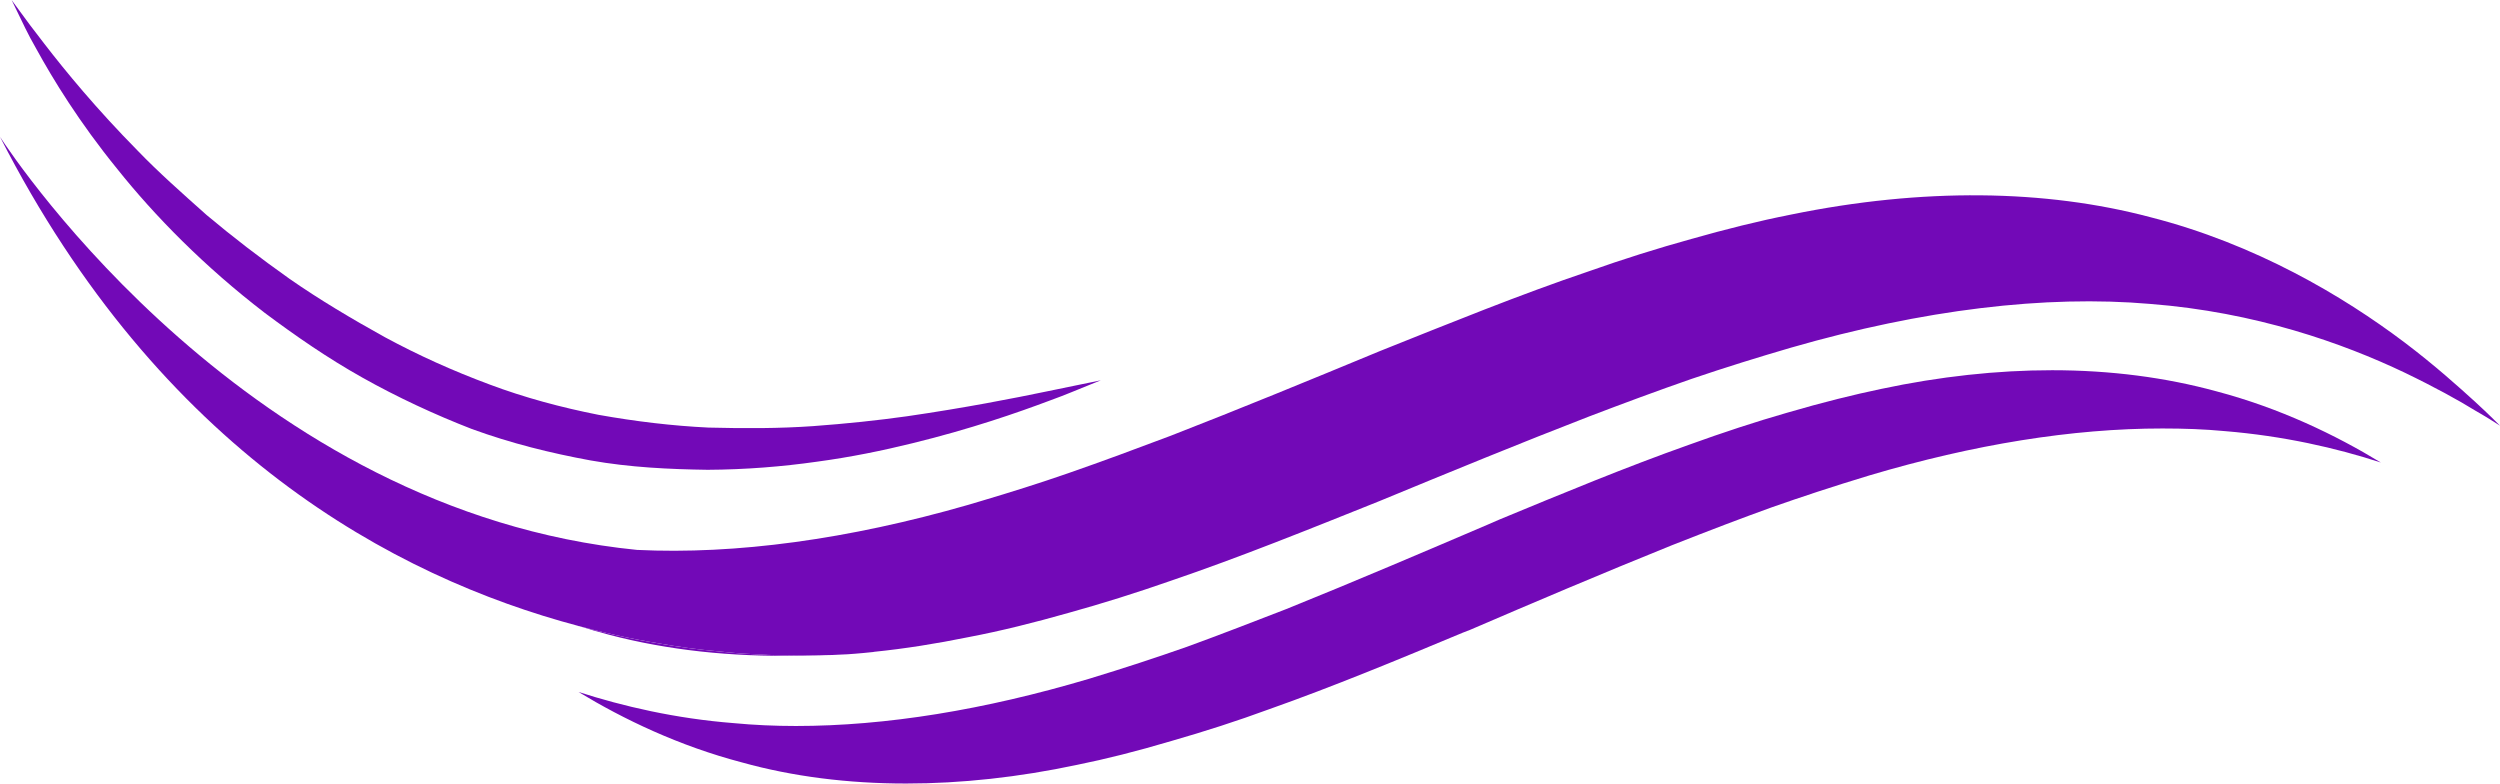
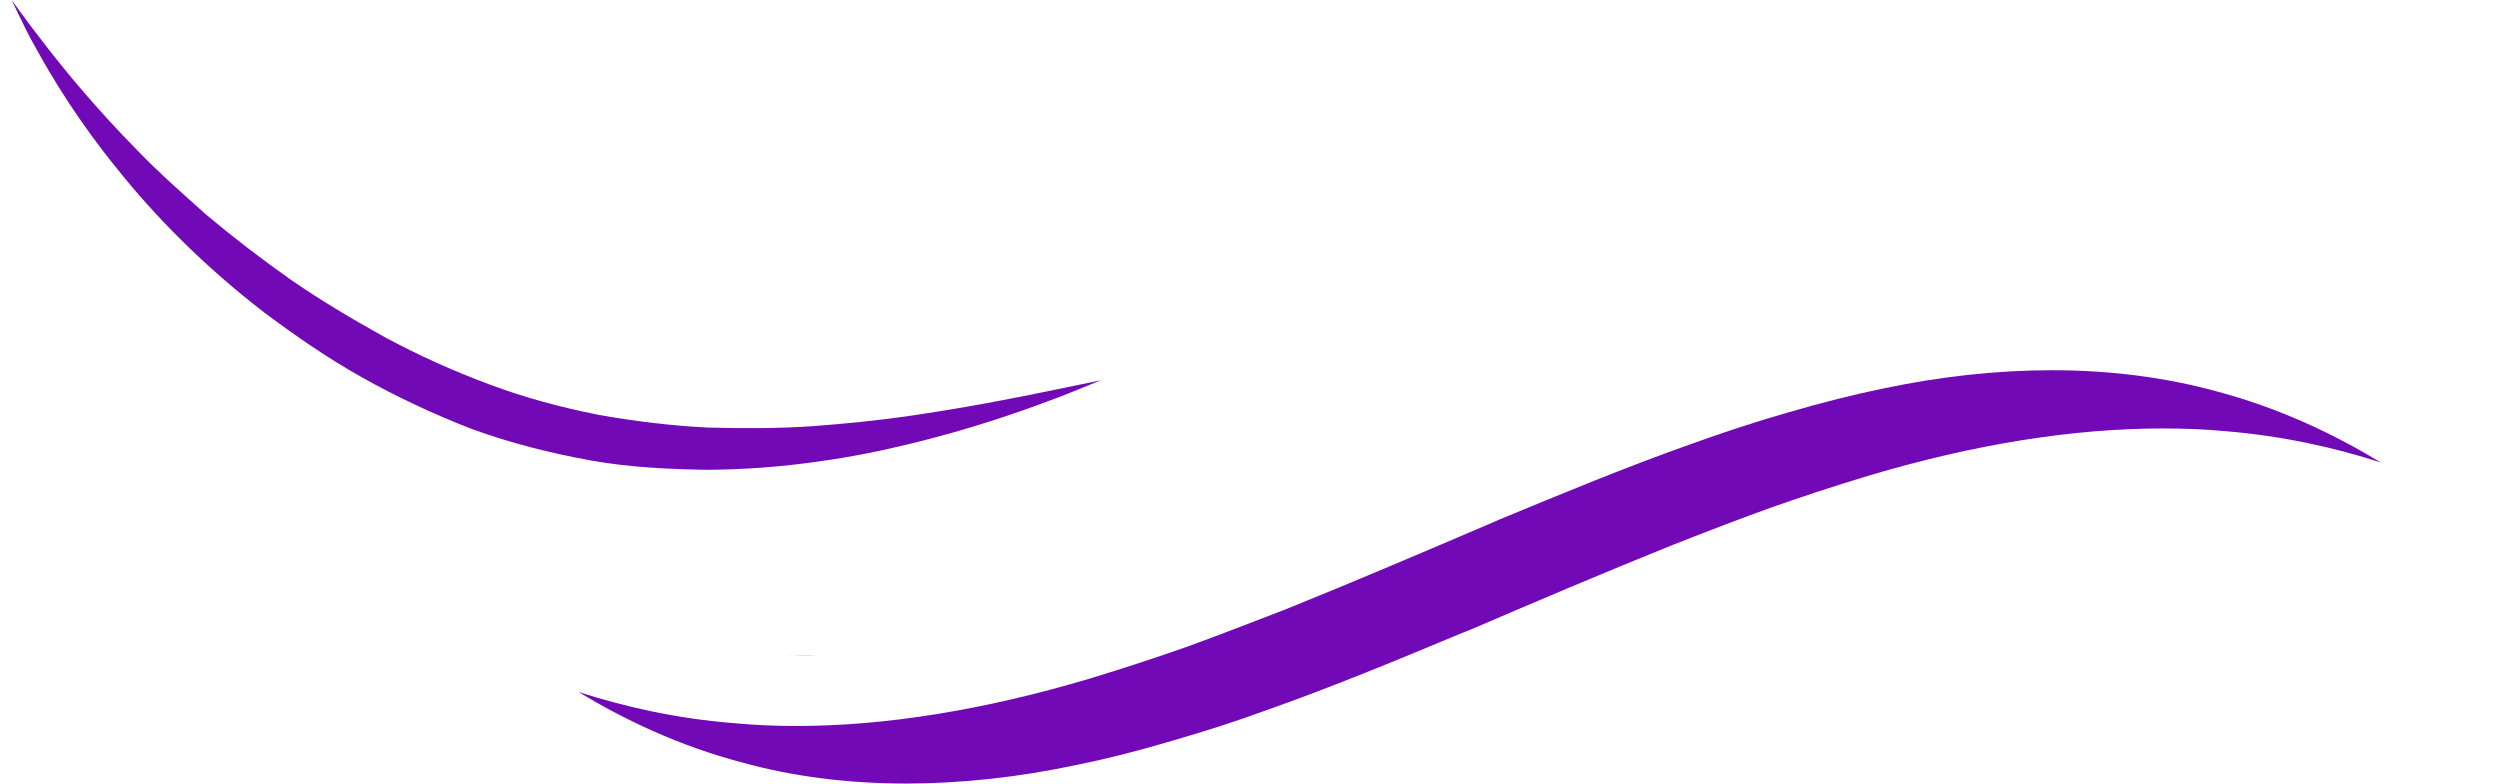
<svg xmlns="http://www.w3.org/2000/svg" fill="#000000" height="219.4" preserveAspectRatio="xMidYMid meet" version="1" viewBox="150.0 390.3 700.0 219.4" width="700" zoomAndPan="magnify">
  <g>
    <g id="change1_1">
      <path d="M 816.637 519.805 C 804.086 515.711 789.316 512.355 772.938 511.012 C 767.301 510.477 761.461 510.273 755.484 510.273 C 730.312 510.273 702.723 514.703 673.391 523.43 C 662.984 526.586 654.258 529.473 646.066 532.359 C 637.676 535.379 628.883 538.734 618.145 542.965 C 598.676 550.816 578.605 559.344 561.621 566.66 L 559.543 567.465 C 541.688 574.918 523.227 582.57 505.371 588.879 C 496.441 592.168 487.246 595.121 478.117 597.738 C 468.184 600.691 459.59 602.84 451.602 604.453 C 435.223 607.941 419.113 609.688 403.738 609.688 C 387.43 609.688 371.988 607.742 357.758 603.781 C 340.102 599.148 324.598 591.699 311.977 584.047 C 324.465 588.074 339.164 591.496 355.406 592.773 C 361.047 593.309 366.887 593.578 372.859 593.578 C 398.035 593.578 425.625 589.078 454.957 580.355 C 464.691 577.398 473.688 574.445 482.277 571.426 C 491.879 567.934 501.344 564.242 510.203 560.82 C 529.672 552.965 549.605 544.441 566.723 537.125 L 569.812 535.781 C 587.332 528.531 605.457 521.016 622.91 514.84 C 632.375 511.414 641.57 508.395 650.23 505.91 C 660.566 502.891 669.027 500.809 676.746 499.195 C 693.125 495.707 709.234 493.961 724.605 493.961 C 740.918 493.961 756.359 495.977 770.59 499.867 C 788.379 504.566 803.949 512.086 816.637 519.805" fill="#7209b7" />
    </g>
    <g id="change2_1">
-       <path d="M 850 509.5 C 849.395 509.164 847.113 507.555 843.086 505.273 C 838.52 502.453 831.742 498.695 823.219 494.598 C 806.031 486.41 781.531 477.684 752.062 475.398 C 722.66 472.852 688.359 477.012 651.574 487.617 C 642.375 490.305 633.047 493.188 623.582 496.41 C 614.117 499.699 604.516 503.258 594.852 506.949 C 575.586 514.402 555.984 522.457 536.316 530.578 C 516.715 538.434 497.113 546.355 477.781 552.934 C 468.184 556.289 458.582 559.309 449.117 561.926 C 439.652 564.613 430.32 566.961 421.125 568.707 C 412.199 570.52 403.402 571.93 394.812 572.801 C 394.812 572.801 394.68 572.801 394.477 572.867 C 394.008 572.938 393.066 573.004 391.789 573.137 C 390.984 573.203 390.246 573.273 389.441 573.34 C 388.168 573.473 386.621 573.539 384.945 573.605 C 383.734 573.676 382.461 573.742 381.051 573.742 C 379.844 573.809 378.5 573.809 377.156 573.809 C 374.27 573.875 371.051 573.875 367.625 573.742 C 366.82 573.742 366.016 573.676 365.211 573.676 C 363.867 573.605 362.523 573.539 361.113 573.473 C 359.906 573.406 358.629 573.34 357.422 573.273 C 355.34 573.07 353.262 572.938 351.047 572.668 C 345.742 572.199 340.102 571.461 334.129 570.387 C 330.035 569.715 325.805 568.91 321.441 567.902 C 318.422 567.23 315.336 566.492 312.18 565.617 C 312.043 565.617 311.977 565.617 311.91 565.555 C 260.09 551.789 194.906 516.48 150 428.613 C 154.23 435.125 219.812 533.465 328.355 544.273 C 356.012 545.617 387.562 541.32 421.125 531.652 C 422.402 531.25 423.676 530.914 424.953 530.512 C 432.871 528.164 440.996 525.613 449.117 522.793 C 458.582 519.504 468.184 515.945 477.781 512.32 C 497.113 504.801 516.715 496.746 536.316 488.625 C 555.984 480.77 575.586 472.781 594.852 466.27 C 604.516 462.848 614.117 459.828 623.582 457.211 C 633.047 454.523 642.375 452.176 651.574 450.363 C 688.359 442.844 722.66 443.312 752.062 451.102 C 781.531 458.617 806.031 473.188 823.219 486.141 C 831.742 492.586 838.52 498.695 843.086 502.855 C 847.113 506.547 849.395 508.898 850 509.5" fill="#7209b7" />
-     </g>
+       </g>
    <g id="change1_2">
      <path d="M 153.254 390.312 C 153.254 390.312 154.078 391.434 155.617 393.531 C 157.145 395.641 159.426 398.734 162.398 402.531 C 168.277 410.168 177.051 420.832 188.562 432.504 C 194.246 438.414 200.887 444.305 207.859 450.512 C 215.02 456.527 222.812 462.527 231.098 468.391 C 239.434 474.188 248.438 479.543 257.719 484.688 C 267.176 489.793 276.672 494.082 287.062 497.949 C 296.789 501.613 307.285 504.418 317.574 506.449 C 327.941 508.301 338.281 509.539 348.379 510.023 C 358.477 510.281 368.301 510.277 377.633 509.617 C 386.953 508.938 395.789 508.004 403.934 506.859 C 420.211 504.492 433.789 501.832 443.277 499.859 C 452.797 497.898 458.238 496.781 458.238 496.781 C 458.238 496.781 456.949 497.305 454.531 498.281 C 452.102 499.223 448.613 500.773 444.02 502.426 C 434.906 505.852 421.723 510.441 405.387 514.43 C 397.227 516.441 388.27 518.297 378.66 519.586 C 369.059 520.953 358.805 521.785 348.141 521.844 C 337.488 521.691 326.398 521.188 315.289 519.207 C 304.172 517.16 293.152 514.449 282.098 510.414 C 271.781 506.422 261.109 501.449 251.469 496.027 C 241.703 490.555 232.648 484.27 224.148 477.918 C 207.281 464.984 193.352 450.797 182.836 437.613 C 172.18 424.523 164.867 412.539 160.16 403.969 C 157.707 399.73 156.16 396.242 155 393.906 C 153.859 391.562 153.254 390.312 153.254 390.312" fill="#7209b7" />
    </g>
    <g id="change2_2">
      <path d="M 381.051 573.742 C 379.035 573.809 376.754 573.875 374.34 573.875 L 373.668 573.875 C 371.785 573.875 369.773 573.809 367.625 573.742 C 371.051 573.875 374.27 573.875 377.156 573.809 C 378.5 573.809 379.844 573.809 381.051 573.742" fill="#7209b7" />
    </g>
    <g id="change2_3">
-       <path d="M 377.156 573.809 C 376.219 573.809 375.277 573.875 374.34 573.875 L 373.668 573.875 C 354.805 574.277 336.883 572.332 320.57 568.035 C 317.75 567.297 314.93 566.492 312.18 565.617 C 315.336 566.492 318.422 567.23 321.441 567.902 C 325.805 568.91 330.035 569.715 334.129 570.387 C 340.102 571.461 345.742 572.199 351.047 572.668 C 353.191 572.938 355.34 573.07 357.422 573.273 C 358.629 573.34 359.906 573.406 361.113 573.473 C 362.523 573.539 363.867 573.605 365.211 573.676 C 366.016 573.676 366.82 573.742 367.625 573.742 C 371.051 573.875 374.27 573.875 377.156 573.809" fill="#7209b7" />
-     </g>
+       </g>
  </g>
</svg>